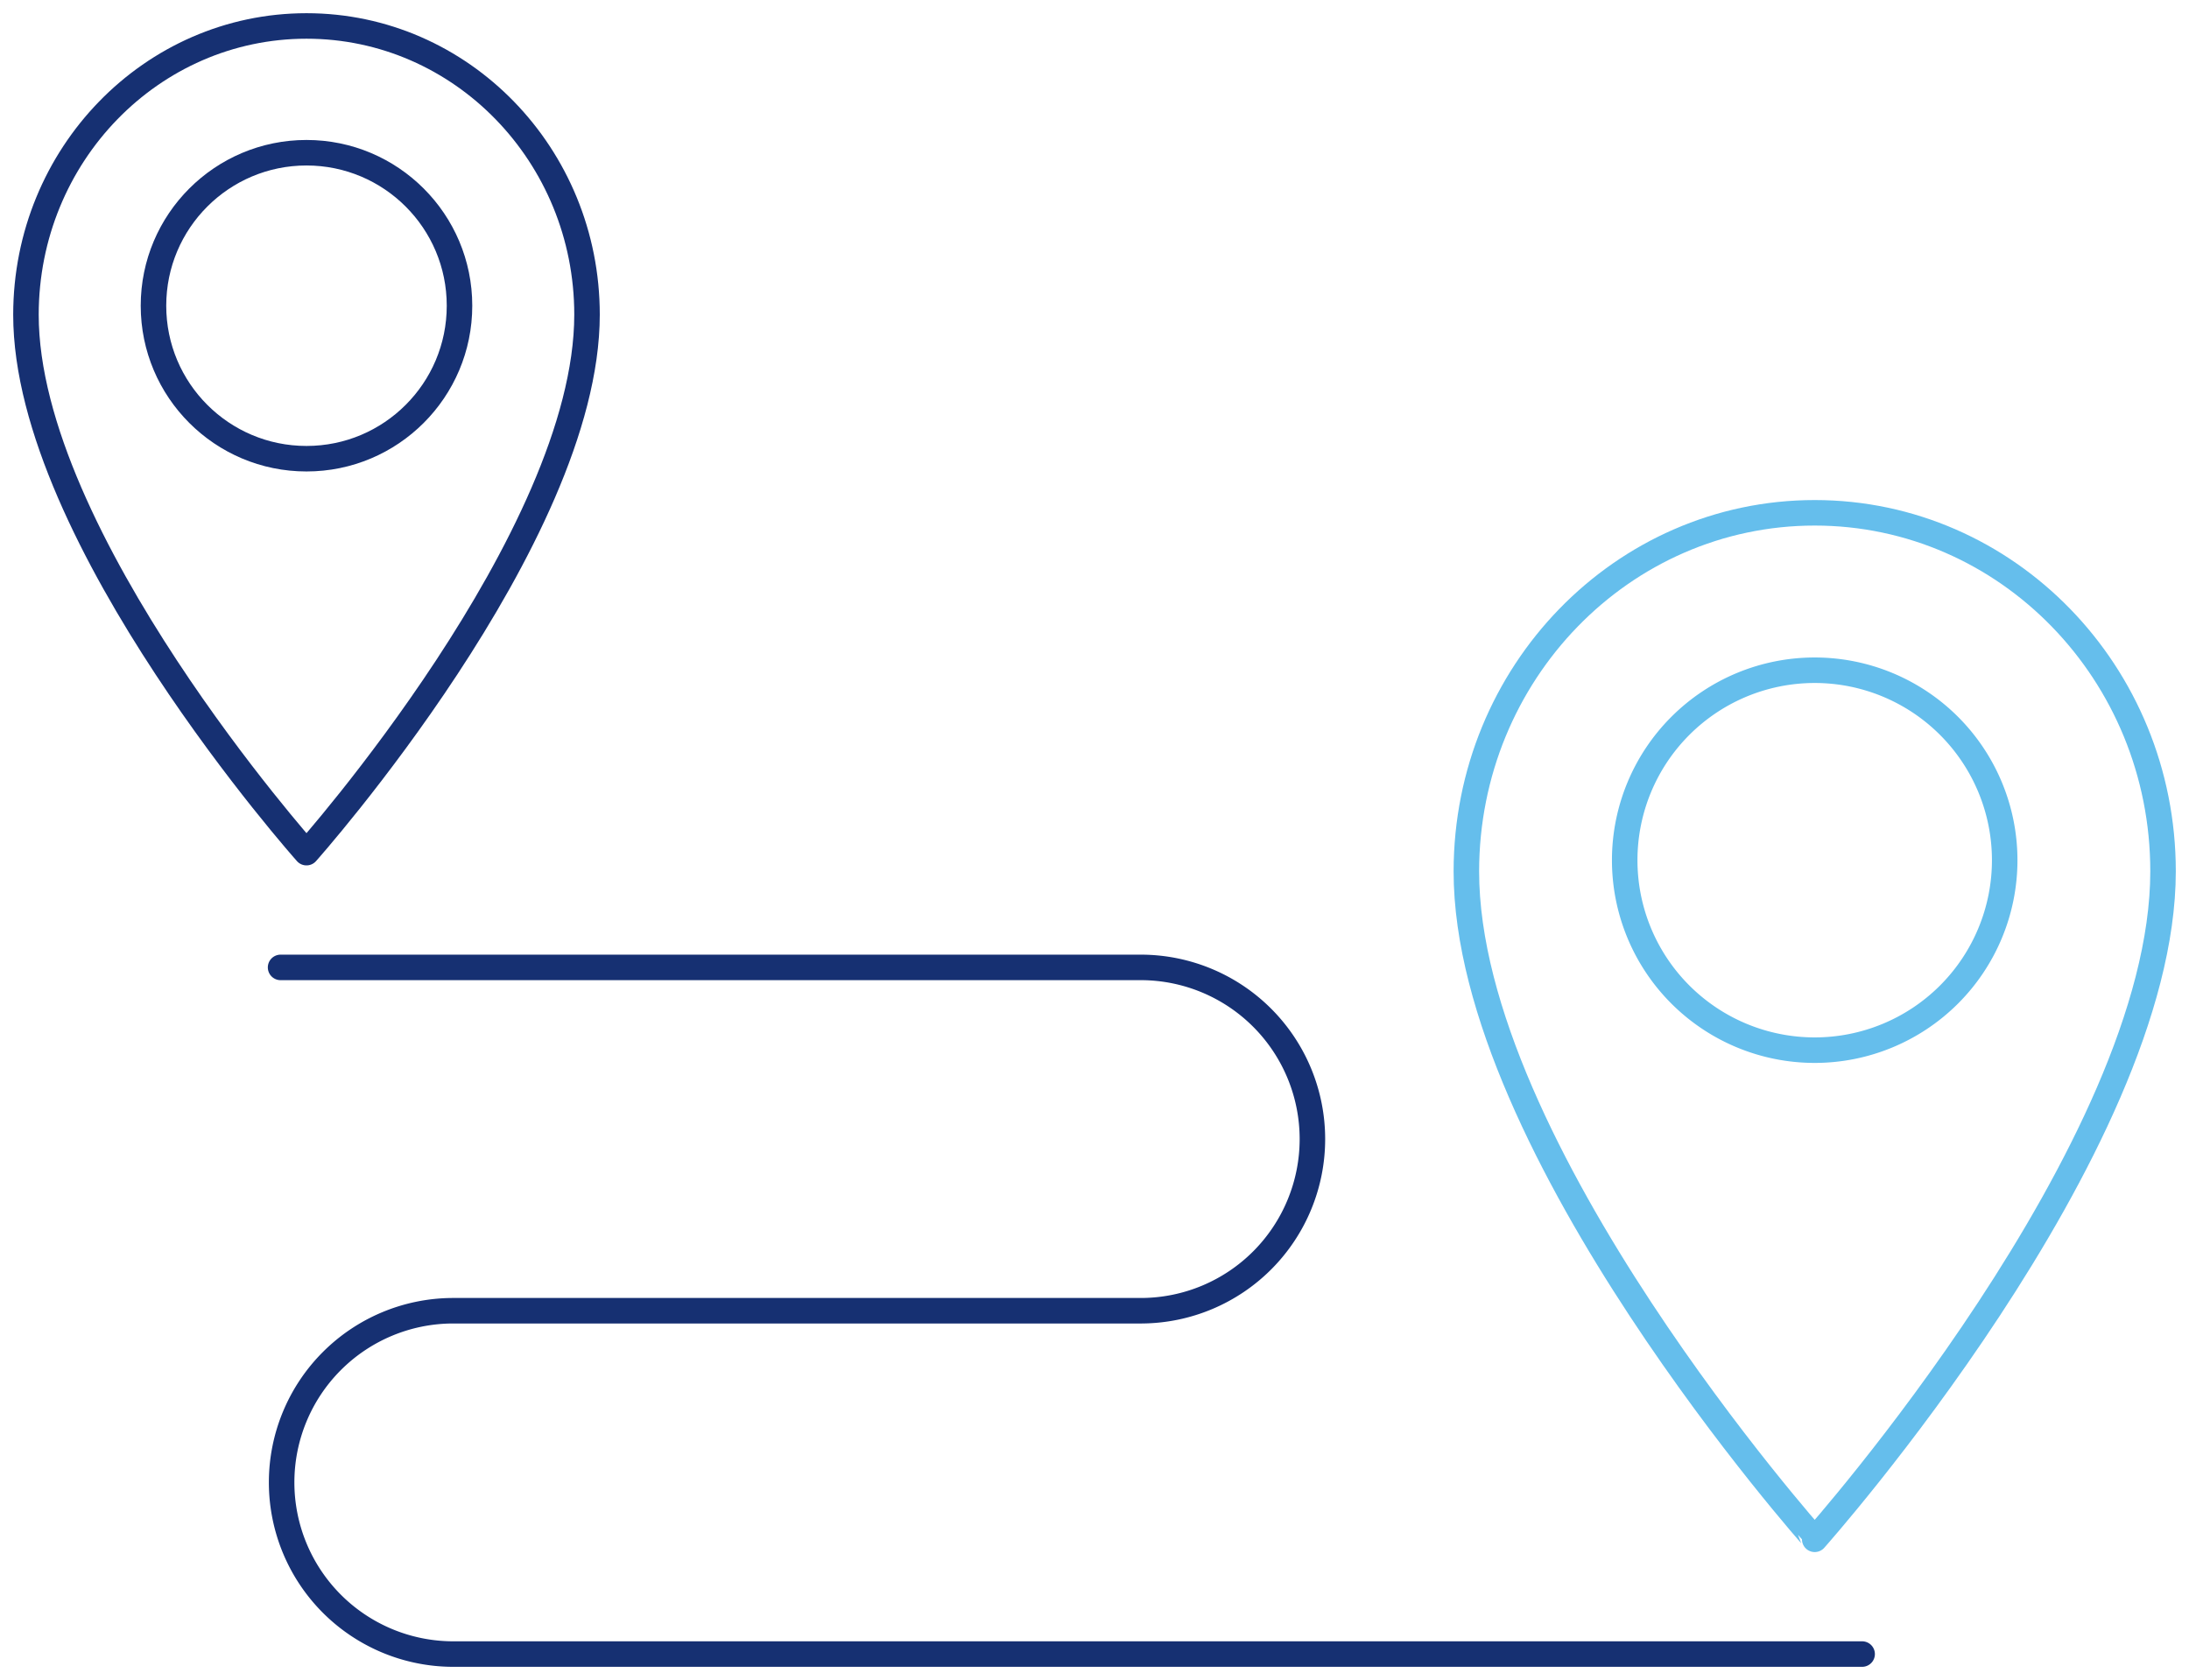
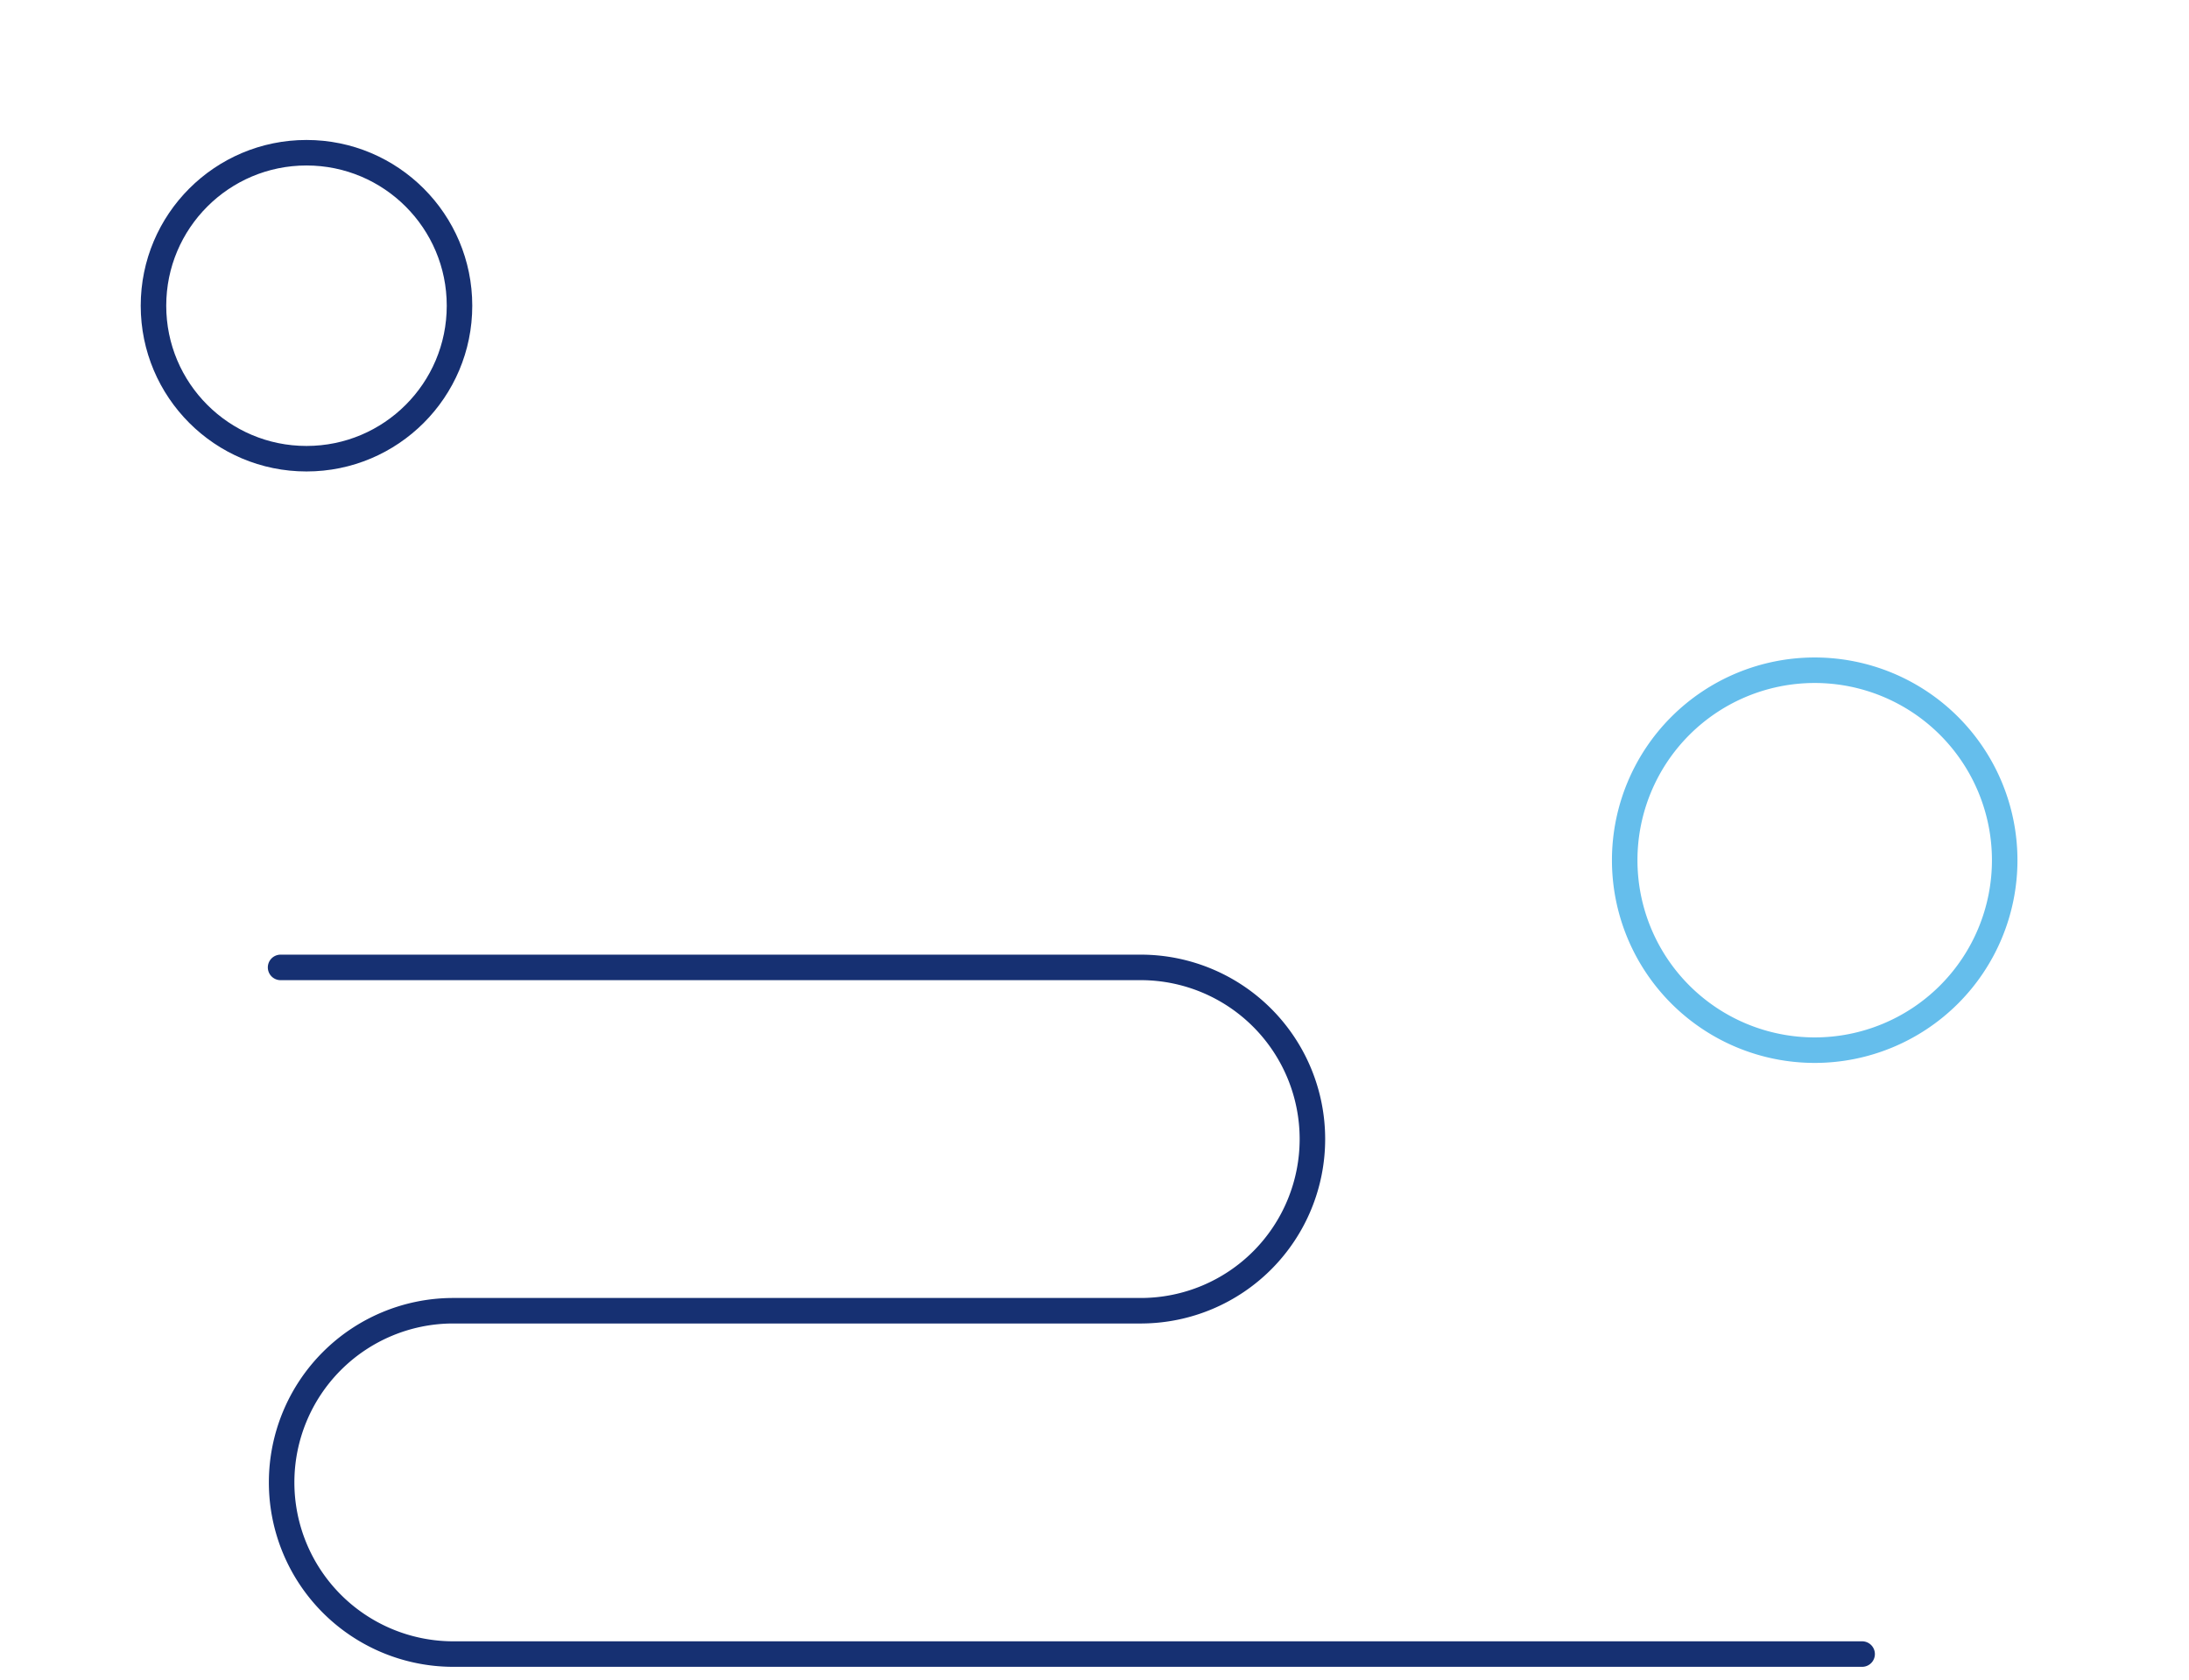
<svg xmlns="http://www.w3.org/2000/svg" id="Group_19" data-name="Group 19" width="343.199" height="263.441" viewBox="0 0 343.199 263.441">
  <defs>
    <clipPath id="clip-path">
      <rect id="Rectangle_84" data-name="Rectangle 84" width="343.199" height="263.441" fill="none" />
    </clipPath>
  </defs>
  <g id="Group_18" data-name="Group 18" clip-path="url(#clip-path)">
-     <path id="Path_210" data-name="Path 210" d="M89.966,47.269c0,34.979-43.983,84.365-43.983,84.365S1.976,82.249,2,47.269C2.018,22.268,21.692,2,45.983,2S89.966,22.268,89.966,47.269Z" transform="translate(2.069 2.07)" fill="none" stroke="#163072" stroke-linecap="round" stroke-linejoin="round" stroke-width="4" />
    <circle id="Ellipse_1" data-name="Ellipse 1" cx="23.99" cy="23.99" r="23.99" transform="translate(24.063 23.949)" fill="none" stroke="#163072" stroke-linecap="round" stroke-linejoin="round" stroke-width="4" />
-     <path id="Path_211" data-name="Path 211" d="M222.216,95.73c0,43.436-54.613,104.755-54.613,104.755S112.958,139.166,112.988,95.73c.022-31.044,24.452-56.21,54.615-56.21S222.216,64.686,222.216,95.73Z" transform="translate(116.914 40.893)" fill="none" stroke="#65beec" stroke-linecap="round" stroke-linejoin="round" stroke-width="4" />
    <path id="Path_212" data-name="Path 212" d="M184.764,81.439a29.788,29.788,0,1,1-29.789-29.787A29.79,29.79,0,0,1,184.764,81.439Z" transform="translate(129.539 53.447)" fill="none" stroke="#65beec" stroke-linecap="round" stroke-linejoin="round" stroke-width="4" />
    <path id="Path_213" data-name="Path 213" d="M269.579,182.228H48.538a26.919,26.919,0,0,1,0-53.837h108.1a26.919,26.919,0,0,0,0-53.837H21.62" transform="translate(22.371 77.144)" fill="none" stroke="#163072" stroke-linecap="round" stroke-linejoin="round" stroke-width="4" />
  </g>
</svg>